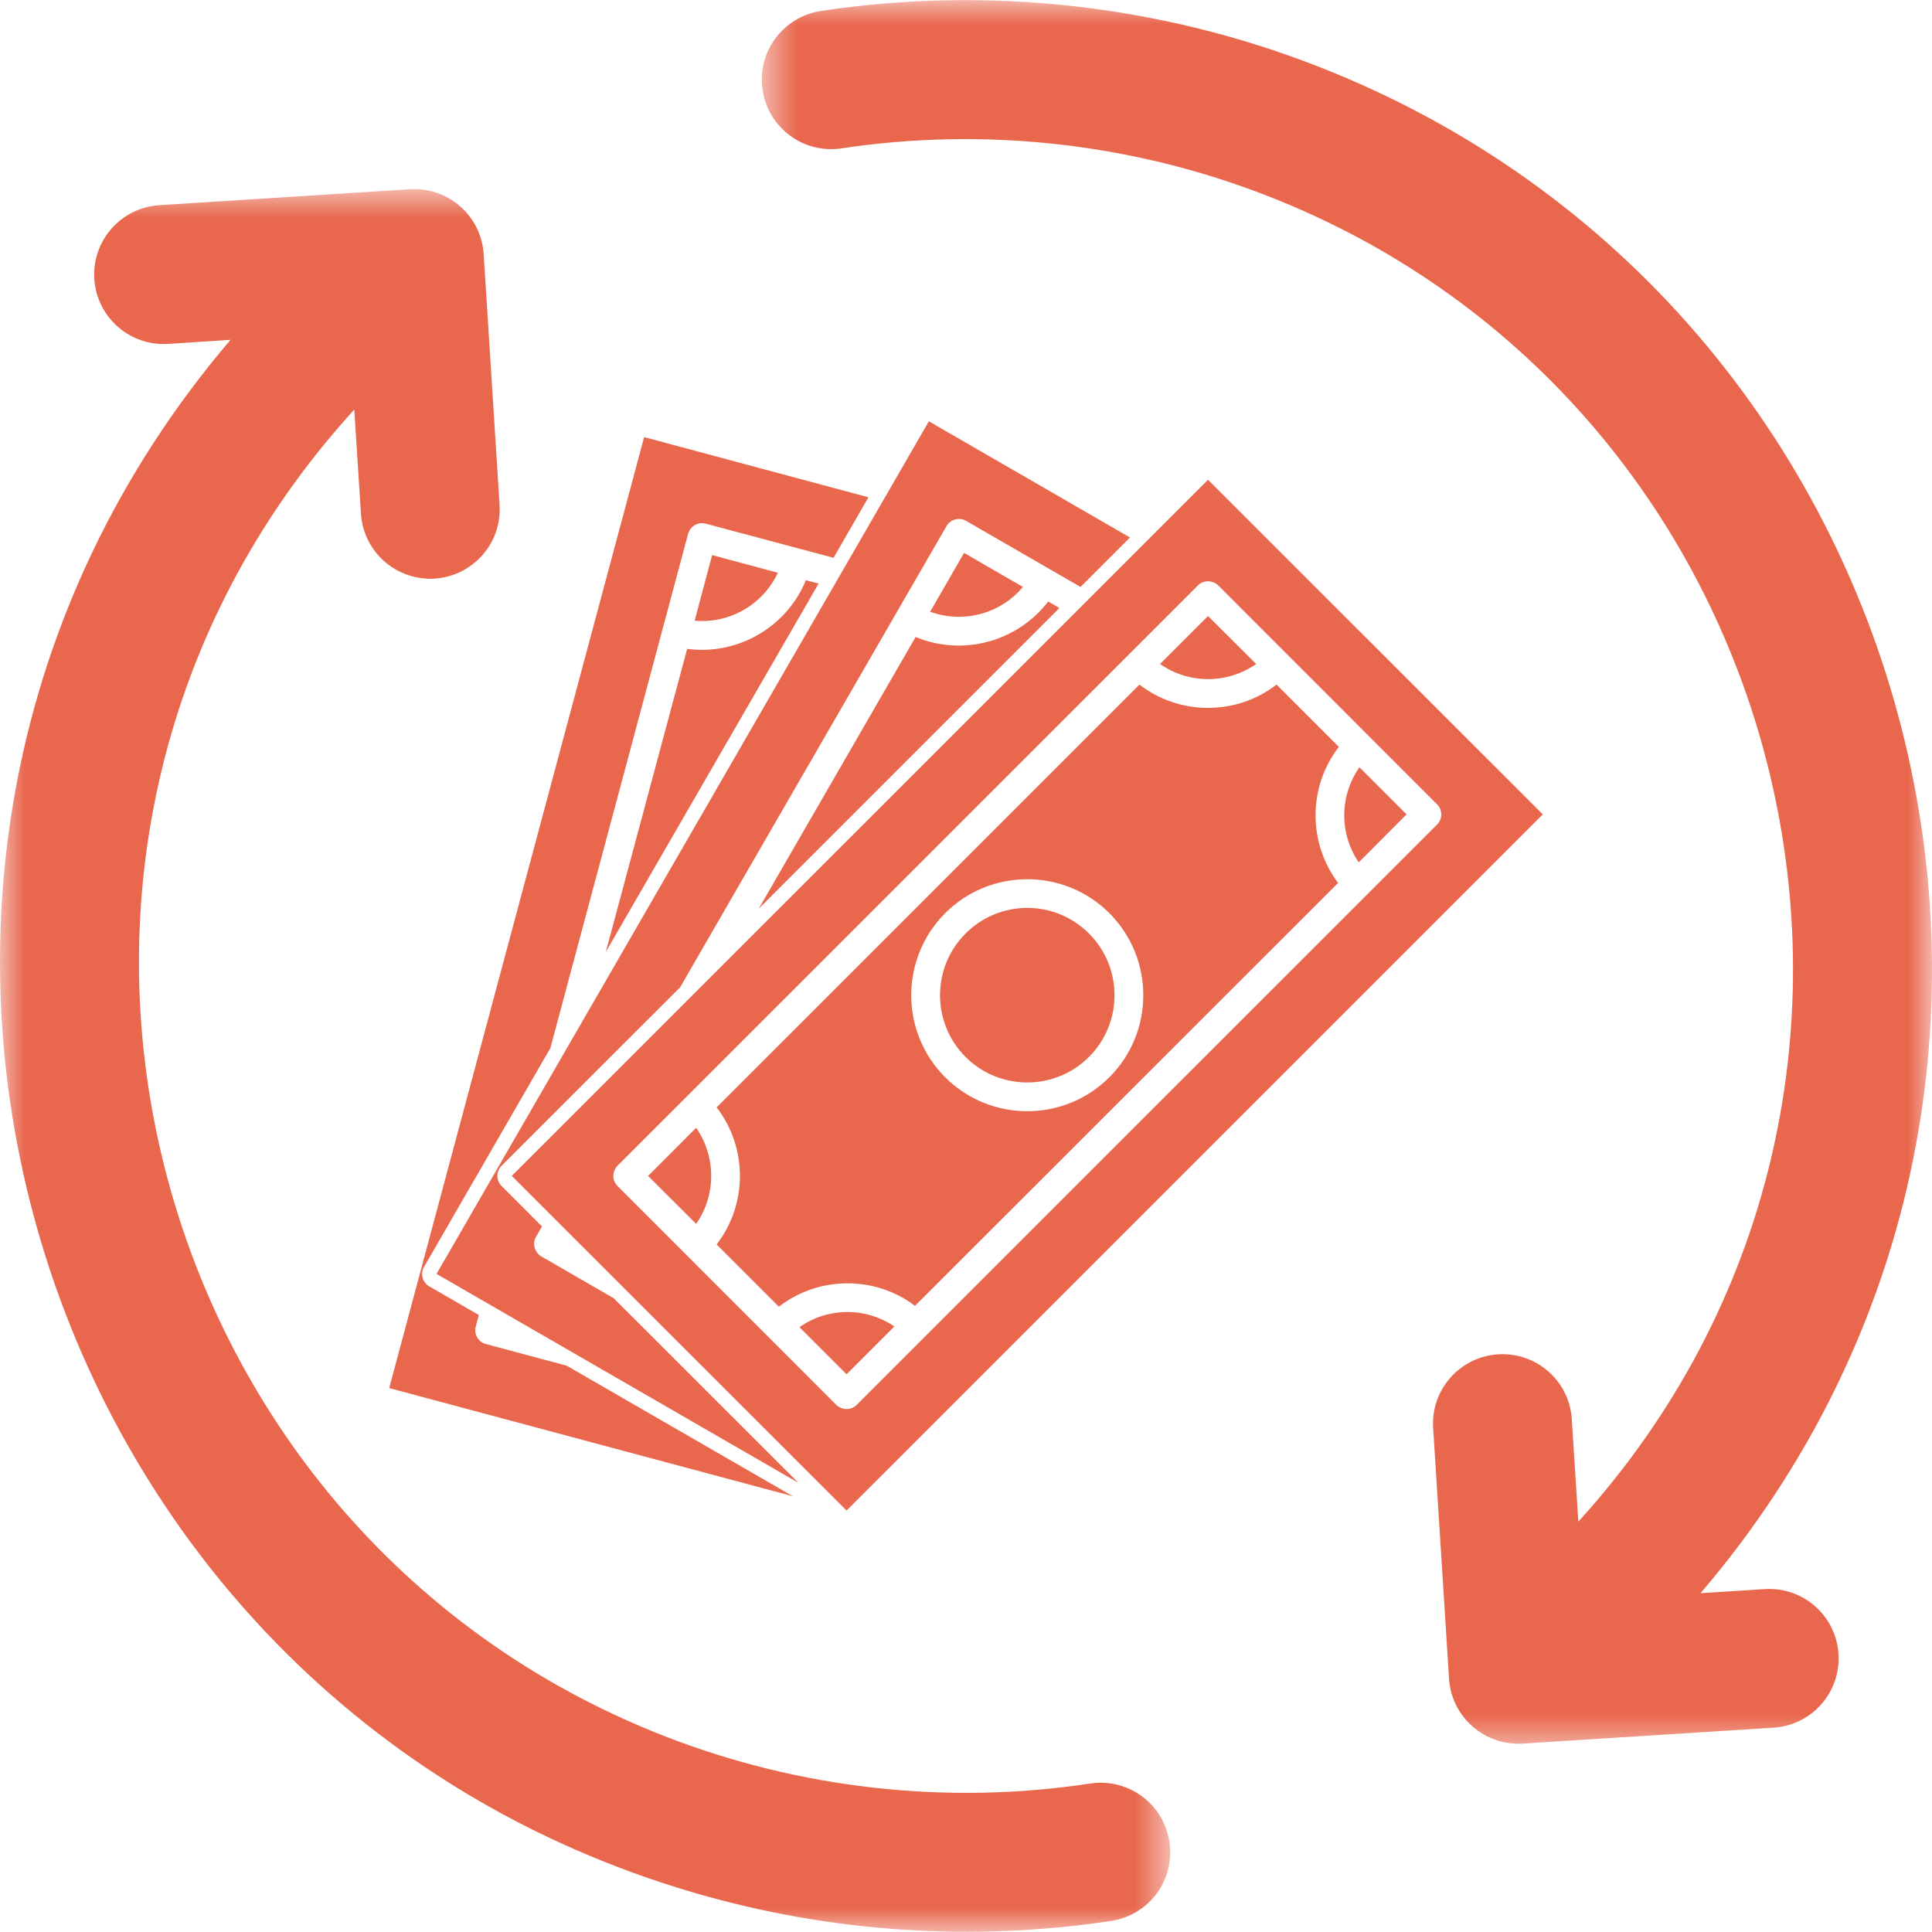
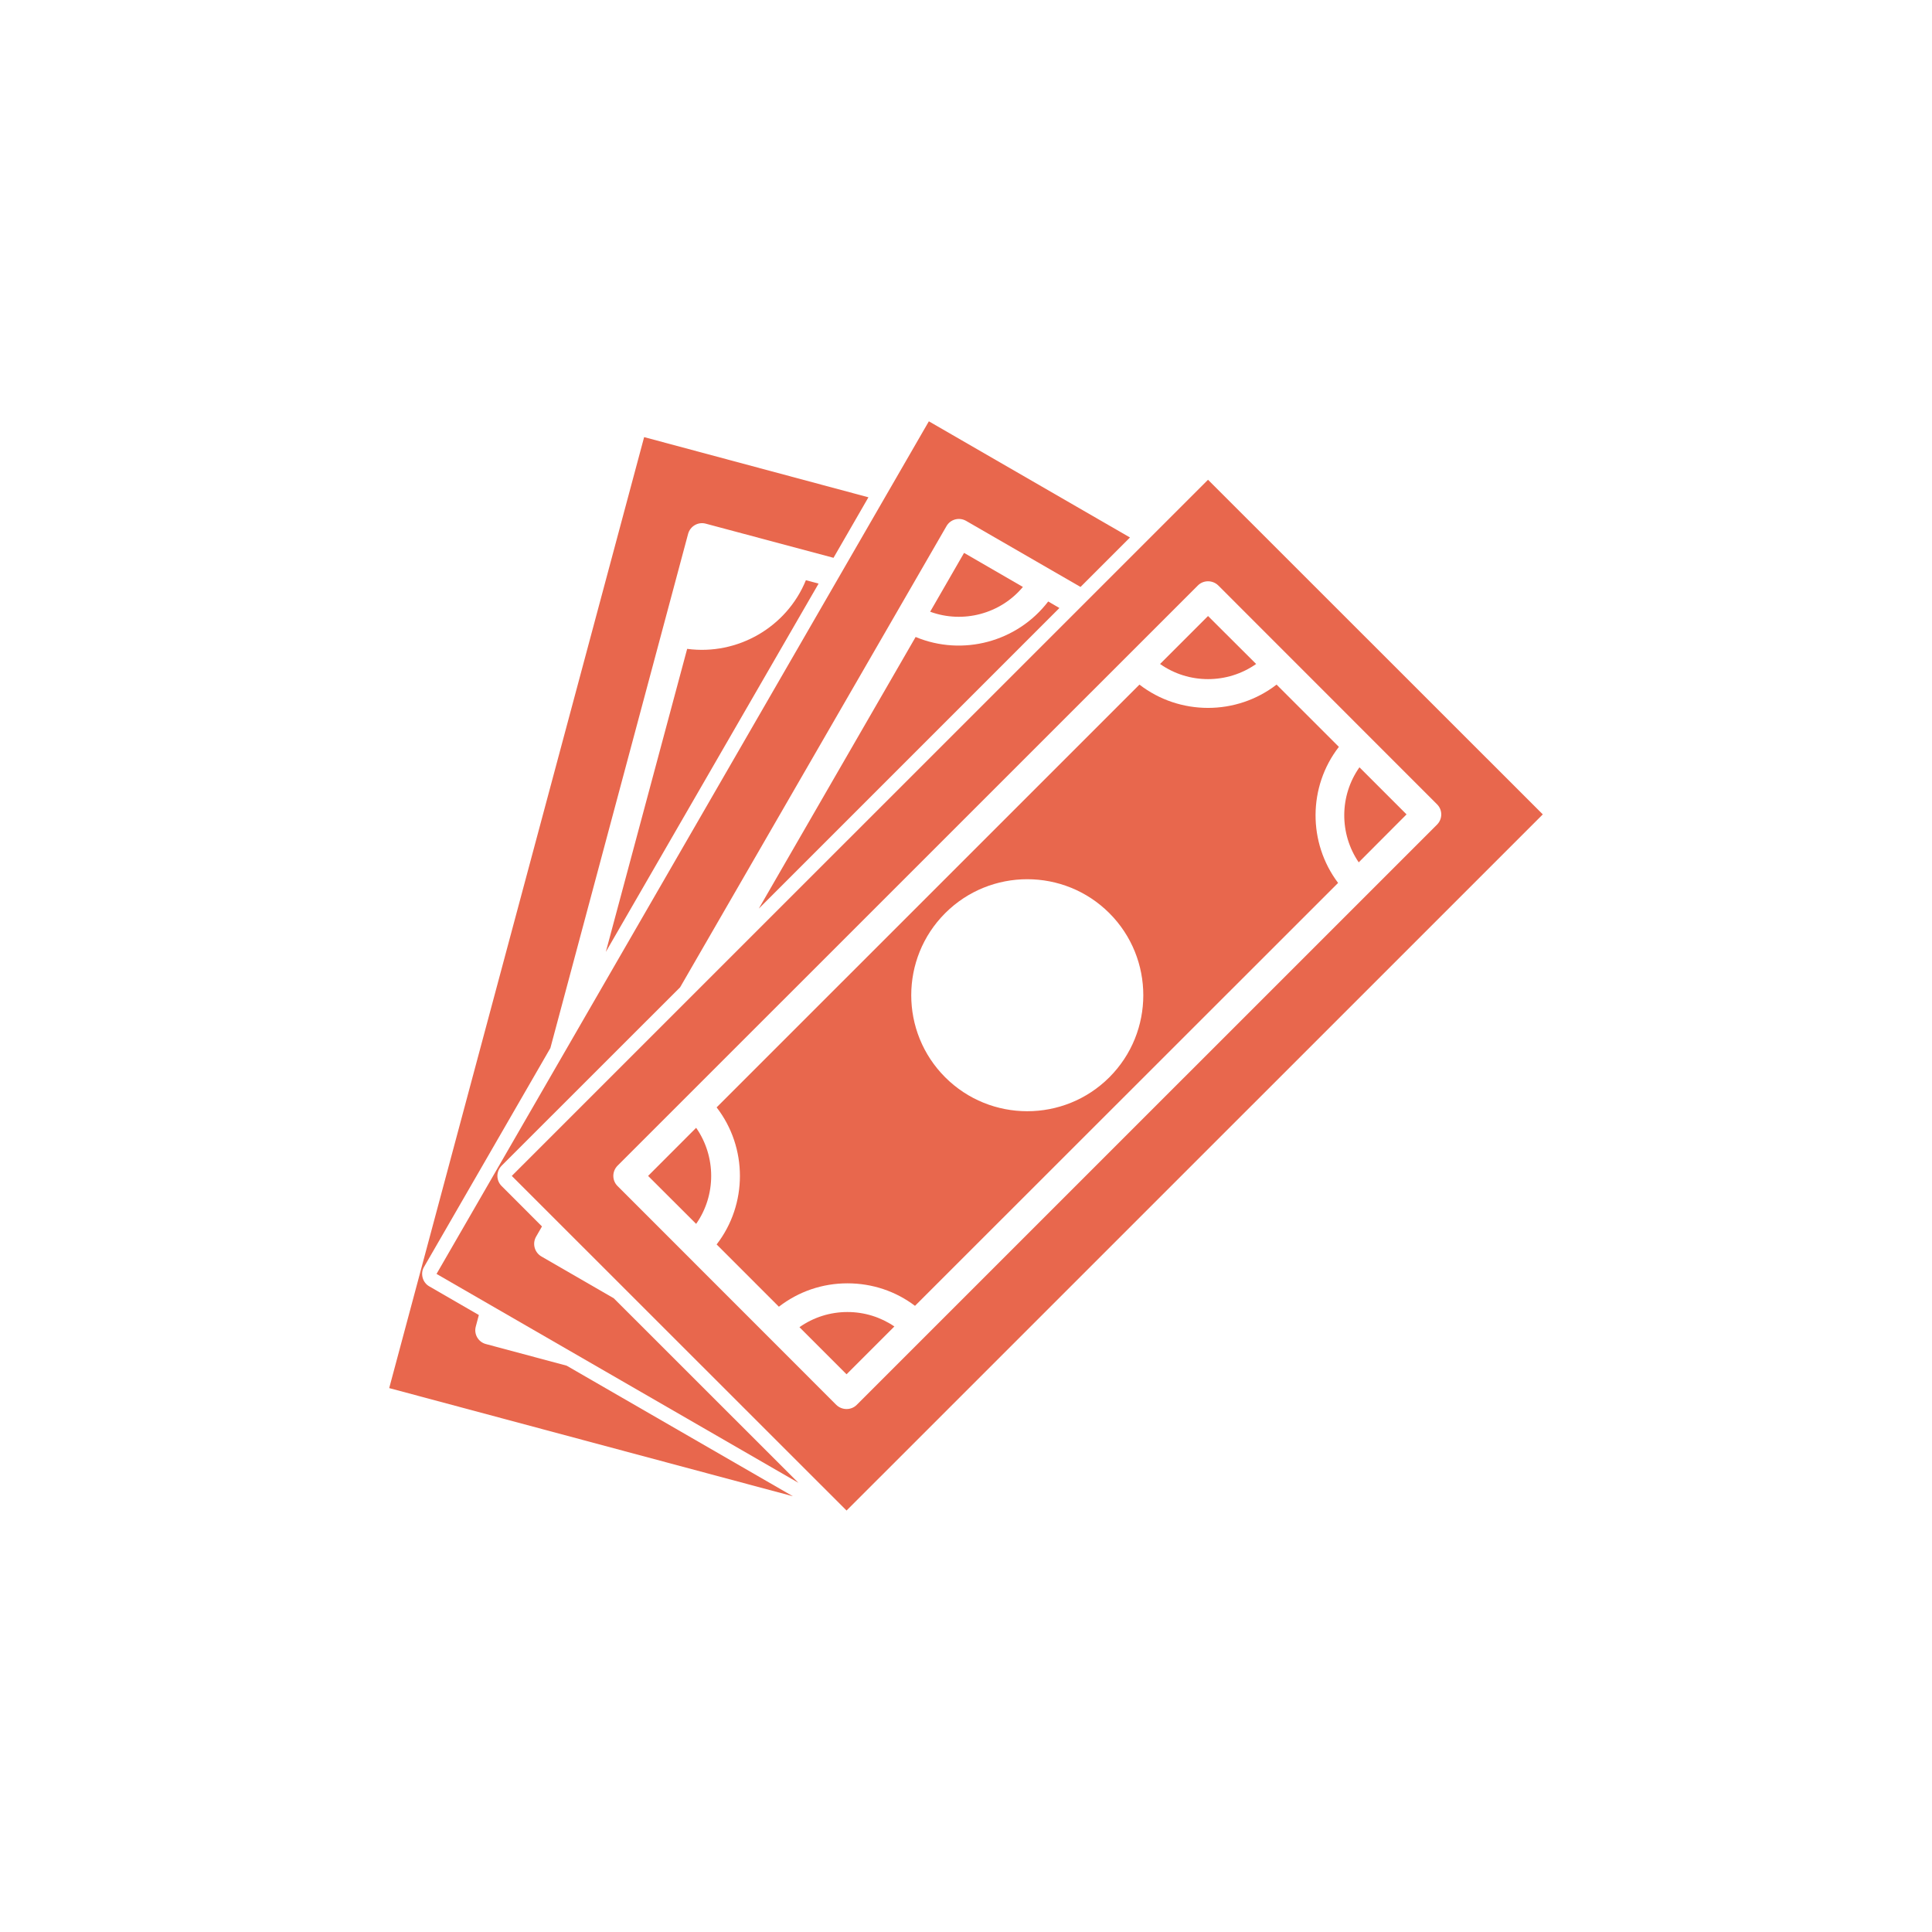
<svg xmlns="http://www.w3.org/2000/svg" width="40" height="40" viewBox="0 0 40 40" fill="none">
  <mask id="mask0_21_546" style="mask-type:luminance" maskUnits="userSpaceOnUse" x="0" y="3" width="25" height="37">
    <path d="M0 3.875H24.285V39.995H0V3.875Z" fill="white" />
  </mask>
  <g mask="url(#mask0_21_546)">
-     <path d="M22.575 36.926C19.606 37.376 16.559 37.036 13.761 35.946C2.749 31.652 -0.829 17.443 7.335 8.479L7.473 10.636C7.512 11.255 7.941 11.761 8.507 11.924C9.459 12.203 10.407 11.449 10.343 10.451L10.014 5.262C9.963 4.47 9.281 3.867 8.487 3.918L3.297 4.248C2.504 4.3 1.902 4.983 1.953 5.774C2.002 6.568 2.686 7.169 3.48 7.12L4.772 7.036C-4.636 18.077 0.541 35.168 14.399 39.195C17.186 40.005 20.126 40.207 23.006 39.77C23.79 39.652 24.332 38.92 24.211 38.134C24.093 37.347 23.361 36.808 22.575 36.926Z" fill="#E8674D" />
-   </g>
+     </g>
  <mask id="mask1_21_546" style="mask-type:luminance" maskUnits="userSpaceOnUse" x="15" y="0" width="25" height="37">
    <path d="M15.686 0H40V36.32H15.686V0Z" fill="white" />
  </mask>
  <g mask="url(#mask1_21_546)">
-     <path d="M36.537 32.901L35.208 32.985C44.197 22.47 39.969 6.321 27.283 1.374C24.018 0.1 20.461 -0.296 16.996 0.227C16.21 0.347 15.668 1.08 15.789 1.864C15.906 2.65 16.639 3.191 17.425 3.071C20.395 2.625 23.441 2.964 26.239 4.055C37.273 8.356 40.807 22.559 32.678 31.504L32.542 29.383C32.494 28.591 31.809 27.989 31.015 28.04C30.224 28.09 29.621 28.773 29.672 29.566L30.001 34.757C30.052 35.55 30.737 36.15 31.529 36.099L36.718 35.77C37.513 35.719 38.113 35.038 38.064 34.243C38.013 33.449 37.33 32.85 36.537 32.901Z" fill="#E8674D" />
-   </g>
+     </g>
  <path d="M10.06 27.827C9.901 27.785 9.807 27.621 9.851 27.463L9.914 27.226L8.89 26.634C8.821 26.596 8.77 26.529 8.75 26.452C8.73 26.375 8.739 26.294 8.781 26.227L11.395 21.699L14.247 11.051C14.291 10.893 14.454 10.799 14.612 10.842L17.257 11.549L17.98 10.296L13.336 9.05L8.058 28.739L16.415 30.978L11.732 28.275L10.06 27.827Z" fill="#E8674D" />
-   <path d="M16.105 11.858L14.744 11.493L14.382 12.851C15.104 12.917 15.798 12.517 16.105 11.858Z" fill="#E8674D" />
  <path d="M14.227 13.434L12.543 19.708L16.948 12.083L16.685 12.013C16.287 12.987 15.27 13.573 14.227 13.434Z" fill="#E8674D" />
  <path d="M12.707 26.879L11.208 26.013C11.066 25.929 11.017 25.747 11.099 25.604L11.221 25.392L10.386 24.556C10.269 24.441 10.269 24.252 10.386 24.134L14.081 20.441L19.596 10.893C19.677 10.751 19.858 10.702 20.002 10.784L22.371 12.152L23.395 11.128L19.231 8.723L9.038 26.375L16.53 30.7L12.707 26.879Z" fill="#E8674D" />
  <path d="M21.178 12.152L19.96 11.447L19.258 12.665C19.94 12.915 20.714 12.709 21.178 12.152Z" fill="#E8674D" />
  <path d="M21.934 12.588L21.702 12.453C21.061 13.29 19.93 13.593 18.957 13.188L15.71 18.812L21.934 12.588Z" fill="#E8674D" />
  <path d="M17.545 27.164C17.186 27.164 16.841 27.274 16.552 27.478L17.527 28.453L18.517 27.463C18.234 27.27 17.898 27.164 17.545 27.164Z" fill="#E8674D" />
-   <path d="M22.546 19.328C21.841 18.62 20.696 18.62 19.991 19.328C19.286 20.032 19.286 21.178 19.991 21.883C20.696 22.587 21.841 22.587 22.546 21.883C23.251 21.178 23.251 20.032 22.546 19.328Z" fill="#E8674D" />
  <path d="M10.596 24.346L17.527 31.274L31.942 16.861L25.011 9.933L10.596 24.346ZM29.752 17.073L17.737 29.087C17.622 29.201 17.434 29.201 17.315 29.087L12.786 24.556C12.669 24.441 12.669 24.252 12.786 24.134L24.801 12.121C24.916 12.006 25.105 12.006 25.223 12.121L29.752 16.652C29.869 16.767 29.869 16.956 29.752 17.073Z" fill="#E8674D" />
  <path d="M29.121 16.861L28.146 15.886C27.731 16.473 27.727 17.262 28.131 17.854L29.121 16.861Z" fill="#E8674D" />
  <path d="M13.418 24.346L14.413 25.339C14.828 24.747 14.828 23.946 14.413 23.35L13.418 24.346Z" fill="#E8674D" />
  <path d="M26.007 13.747L25.011 12.754L24.018 13.747C24.61 14.165 25.411 14.165 26.007 13.747Z" fill="#E8674D" />
  <path d="M26.43 14.174C25.598 14.817 24.423 14.817 23.591 14.174L14.837 22.927C15.48 23.759 15.48 24.934 14.837 25.765L16.126 27.054C16.532 26.74 17.025 26.57 17.545 26.57C18.059 26.57 18.544 26.733 18.944 27.036L27.704 18.28C27.077 17.449 27.081 16.287 27.72 15.463L26.43 14.174ZM22.968 22.304C22.031 23.241 20.506 23.241 19.569 22.304C18.632 21.367 18.632 19.843 19.569 18.906C20.506 17.969 22.031 17.969 22.968 18.906C23.905 19.843 23.905 21.367 22.968 22.304Z" fill="#E8674D" />
</svg>